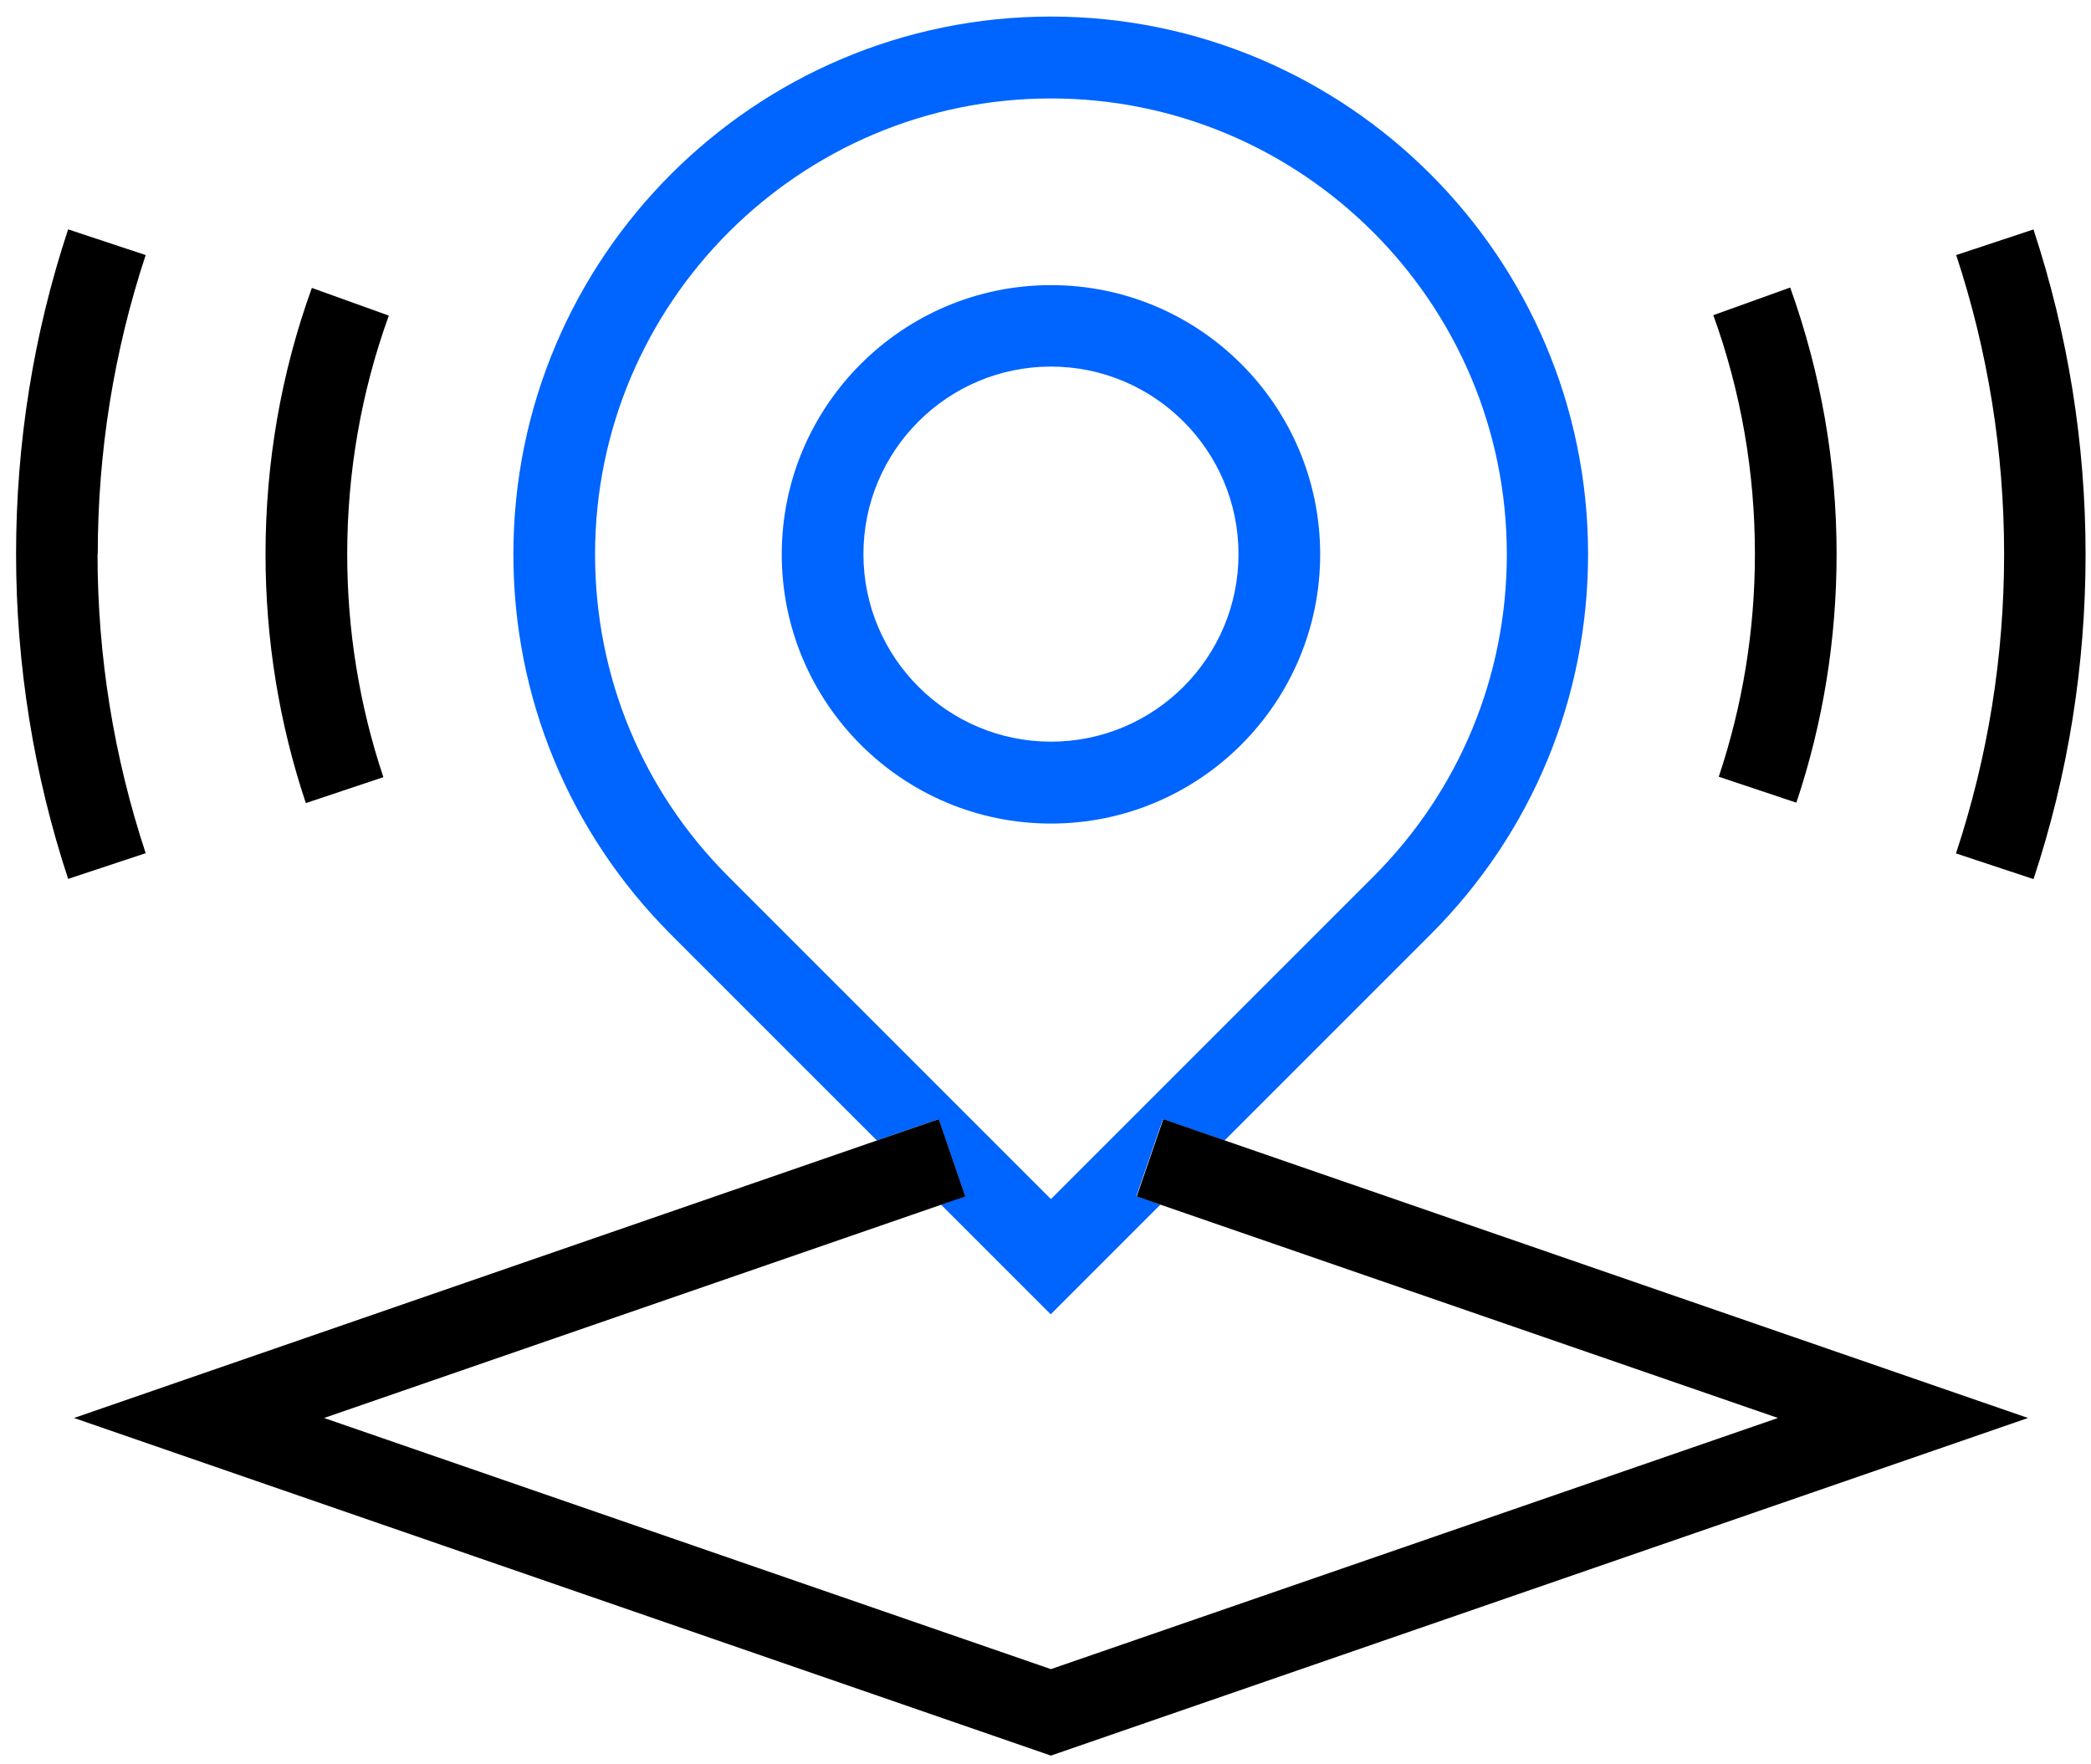
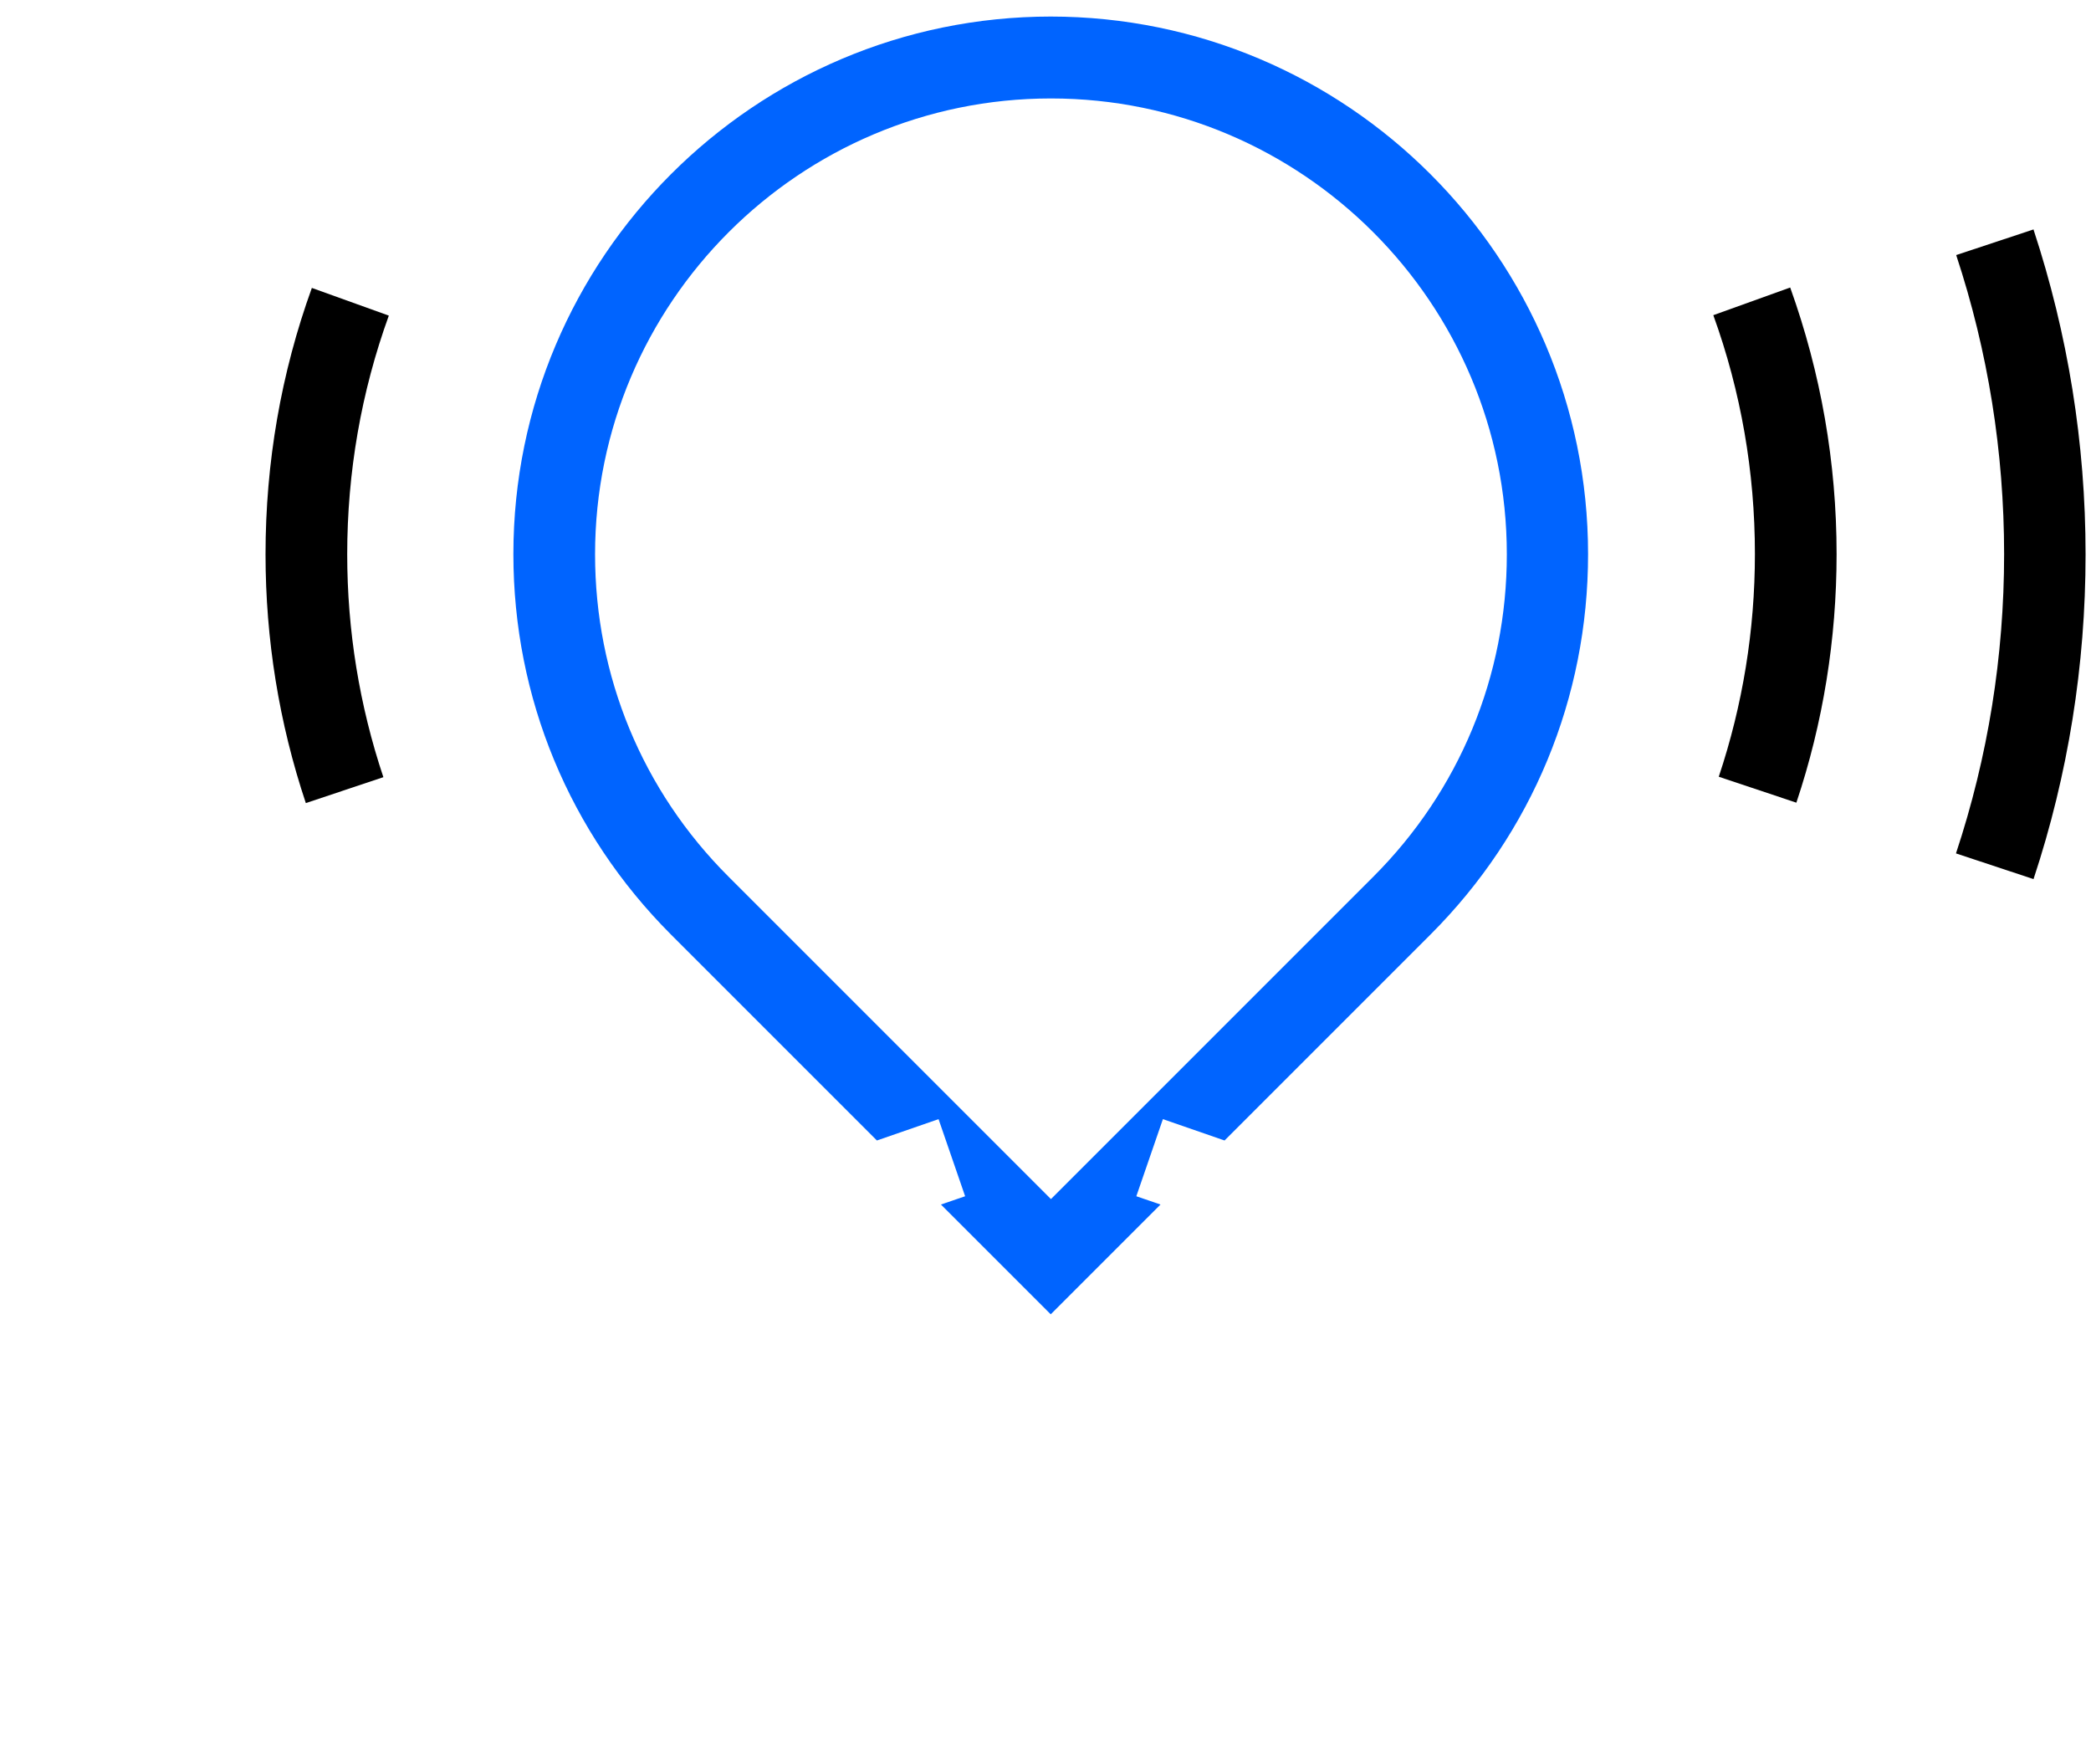
<svg xmlns="http://www.w3.org/2000/svg" width="96" height="81" viewBox="0 0 96 81" fill="none">
  <path d="M48.25 0.76C34.64 0.76 23.57 11.83 23.57 25.44C23.57 32.03 26.14 38.23 30.8 42.9L40.26 52.36L43.09 51.38L44.31 54.92L43.2 55.3L48.24 60.34L53.28 55.3L52.17 54.92L53.39 51.38L56.22 52.36L65.68 42.9C70.34 38.24 72.91 32.04 72.91 25.44C72.91 11.83 61.84 0.76 48.23 0.76H48.25ZM63.05 40.25L48.25 55.05L33.45 40.25C29.49 36.3 27.32 31.04 27.32 25.45C27.32 13.91 36.71 4.52 48.25 4.52C59.79 4.52 69.18 13.91 69.18 25.45C69.18 31.04 67 36.3 63.05 40.25Z" fill="#0064FF" />
-   <path d="M48.251 13.09C41.441 13.09 35.891 18.63 35.891 25.45C35.891 32.27 41.431 37.81 48.251 37.81C55.071 37.81 60.611 32.27 60.611 25.45C60.611 18.63 55.071 13.09 48.251 13.09ZM48.251 34.05C43.501 34.05 39.641 30.19 39.641 25.44C39.641 20.69 43.501 16.83 48.251 16.83C53.001 16.83 56.861 20.69 56.861 25.44C56.861 30.19 53.001 34.05 48.251 34.05Z" fill="#0064FF" />
  <path d="M93.371 10.53L89.811 11.71C91.271 16.13 92.011 20.75 92.011 25.44C92.011 30.13 91.271 34.75 89.801 39.18L93.361 40.36C94.951 35.56 95.751 30.54 95.751 25.45C95.751 20.36 94.941 15.34 93.361 10.54L93.371 10.53Z" fill="black" />
  <path d="M82.47 36.86C83.7 33.19 84.32 29.34 84.32 25.44C84.32 21.24 83.6 17.13 82.19 13.2L78.66 14.47C79.93 17.98 80.57 21.67 80.57 25.43C80.57 28.93 80.01 32.37 78.91 35.66L82.47 36.85V36.86Z" fill="black" />
-   <path d="M4.488 25.44C4.488 20.75 5.228 16.13 6.688 11.71L3.128 10.53C1.538 15.33 0.738 20.35 0.738 25.44C0.738 30.53 1.548 35.55 3.128 40.35L6.688 39.17C5.228 34.75 4.478 30.13 4.478 25.43L4.488 25.44Z" fill="black" />
  <path d="M14.321 13.21C12.901 17.13 12.191 21.25 12.191 25.45C12.191 29.35 12.811 33.19 14.041 36.87L17.601 35.68C16.501 32.39 15.941 28.95 15.941 25.45C15.941 21.69 16.581 18 17.851 14.49L14.321 13.22V13.21Z" fill="black" />
-   <path d="M53.408 51.38L52.188 54.93L53.288 55.31L81.628 65.1L48.248 76.63L14.878 65.1L43.208 55.31L44.318 54.93L43.098 51.38L40.258 52.36L3.398 65.1L48.248 80.6L93.108 65.1L56.238 52.36L53.408 51.38Z" fill="black" />
</svg>